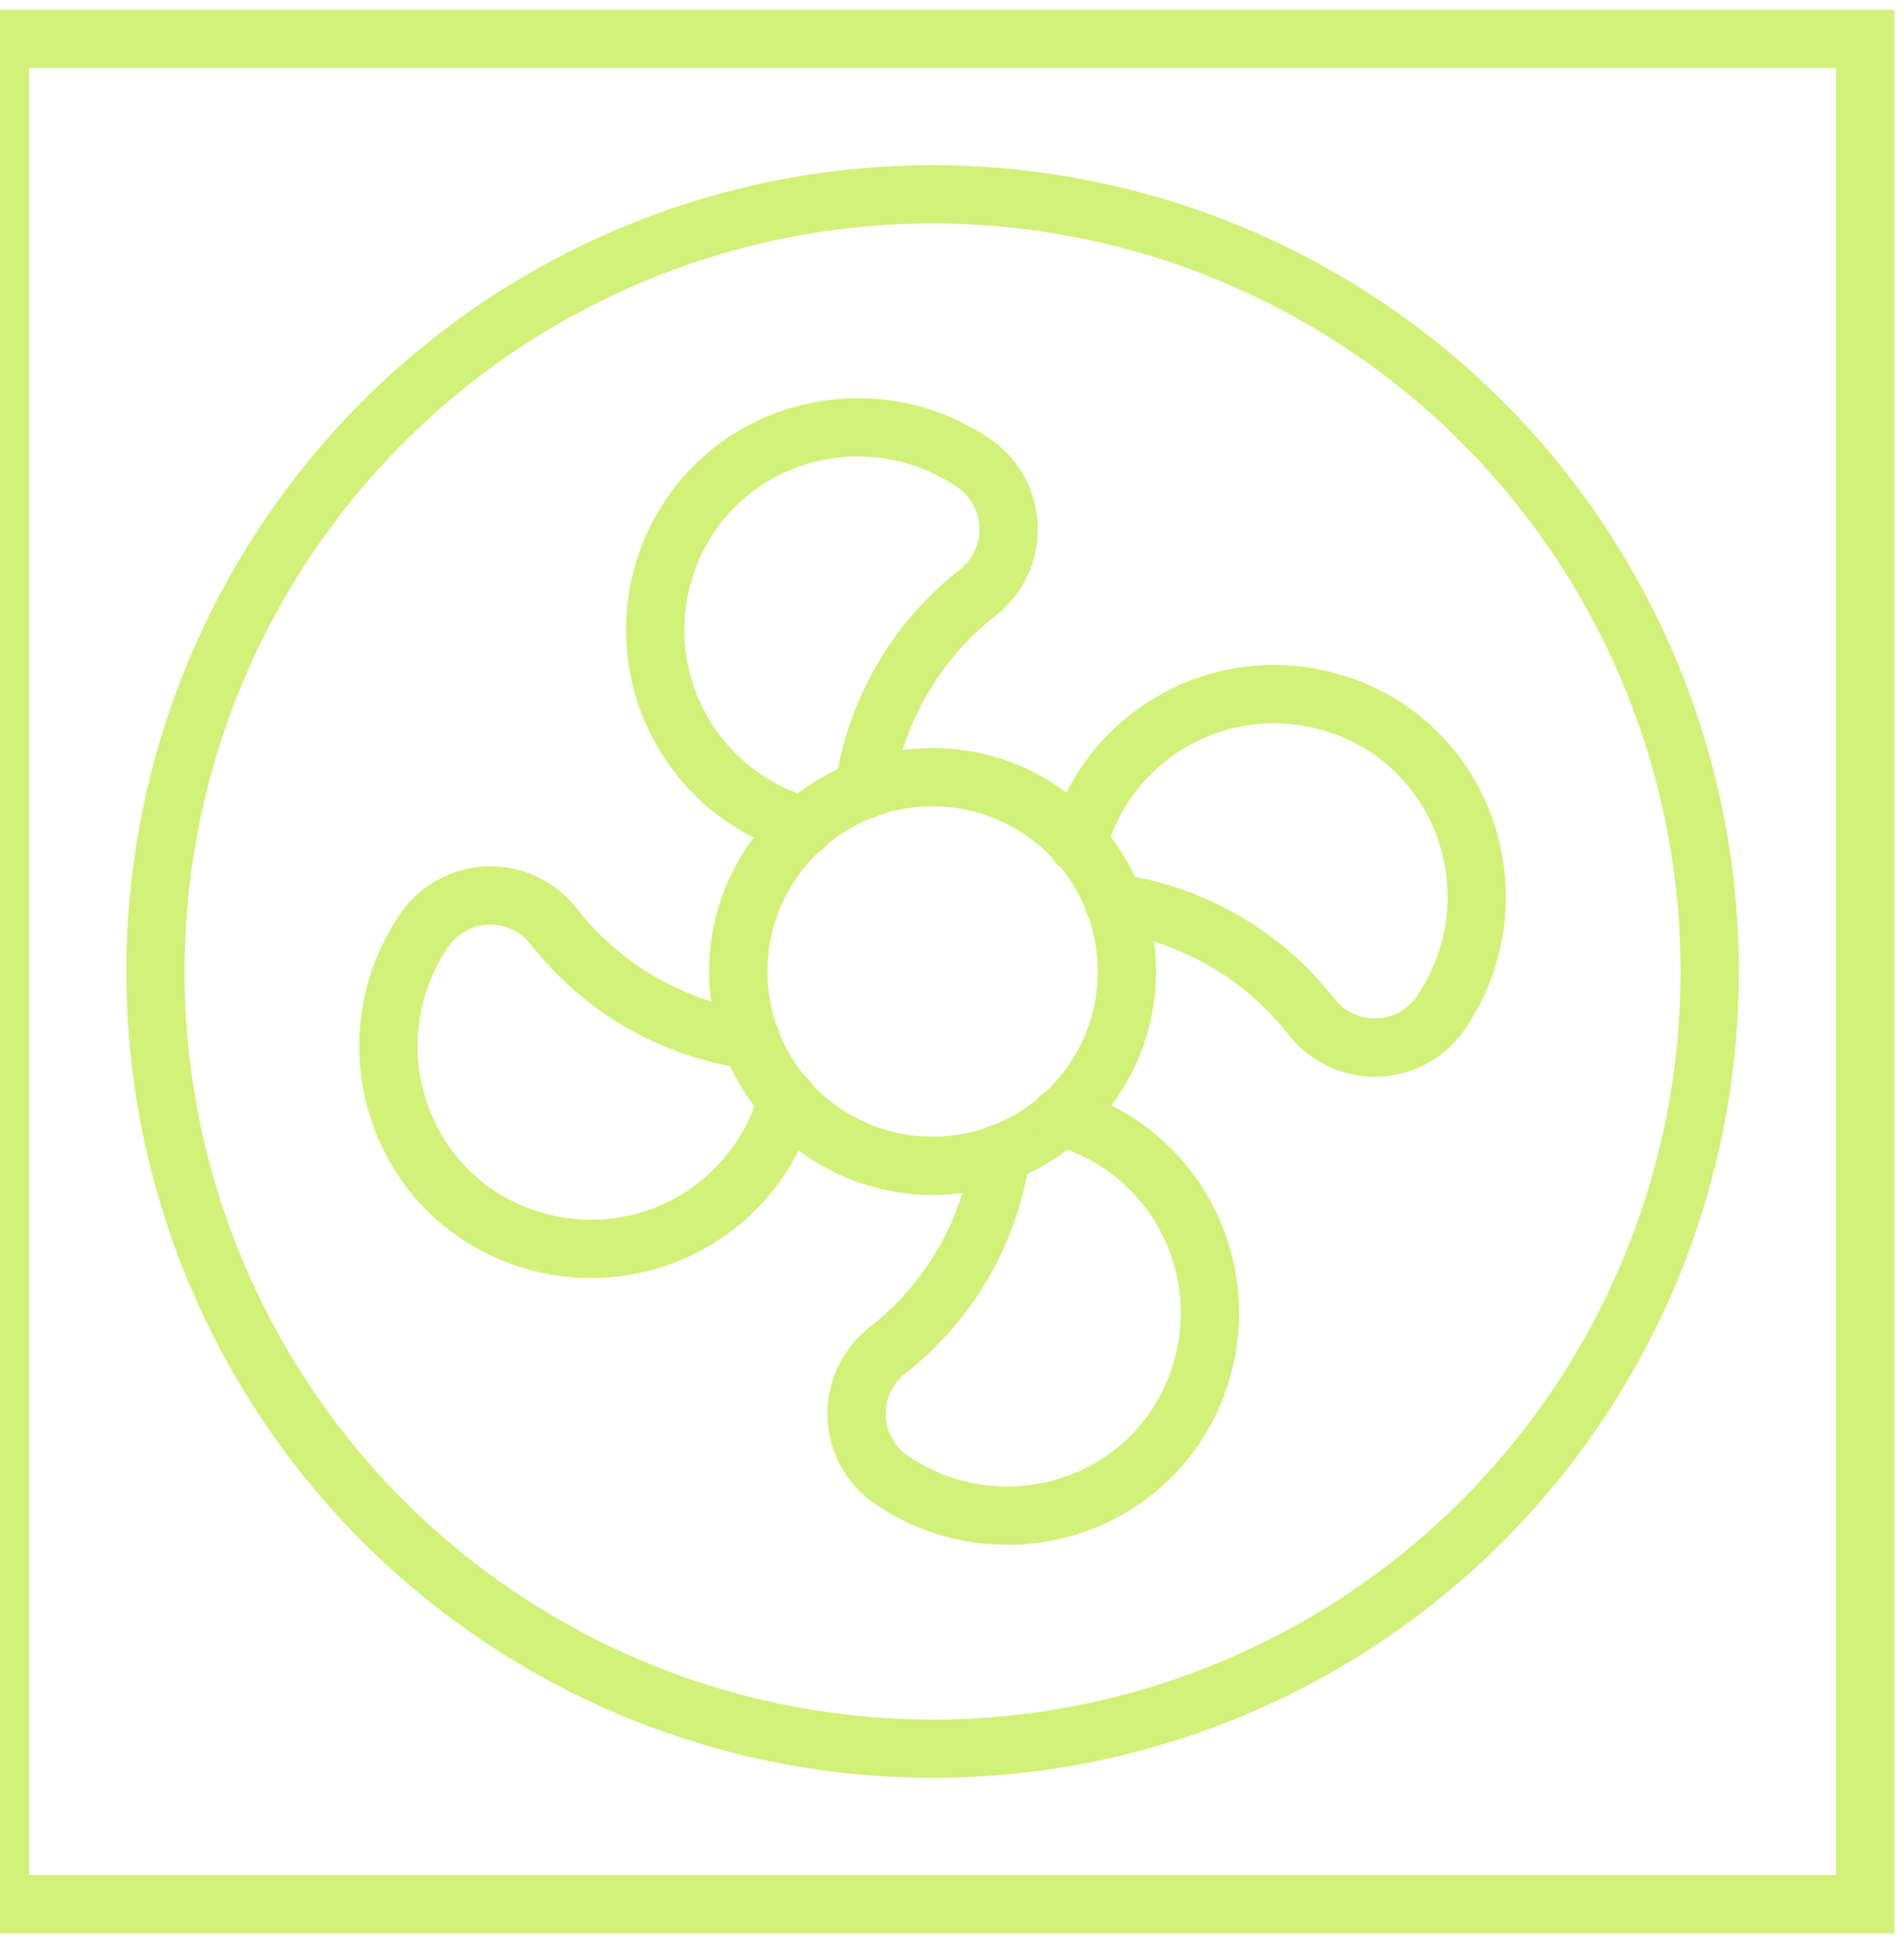
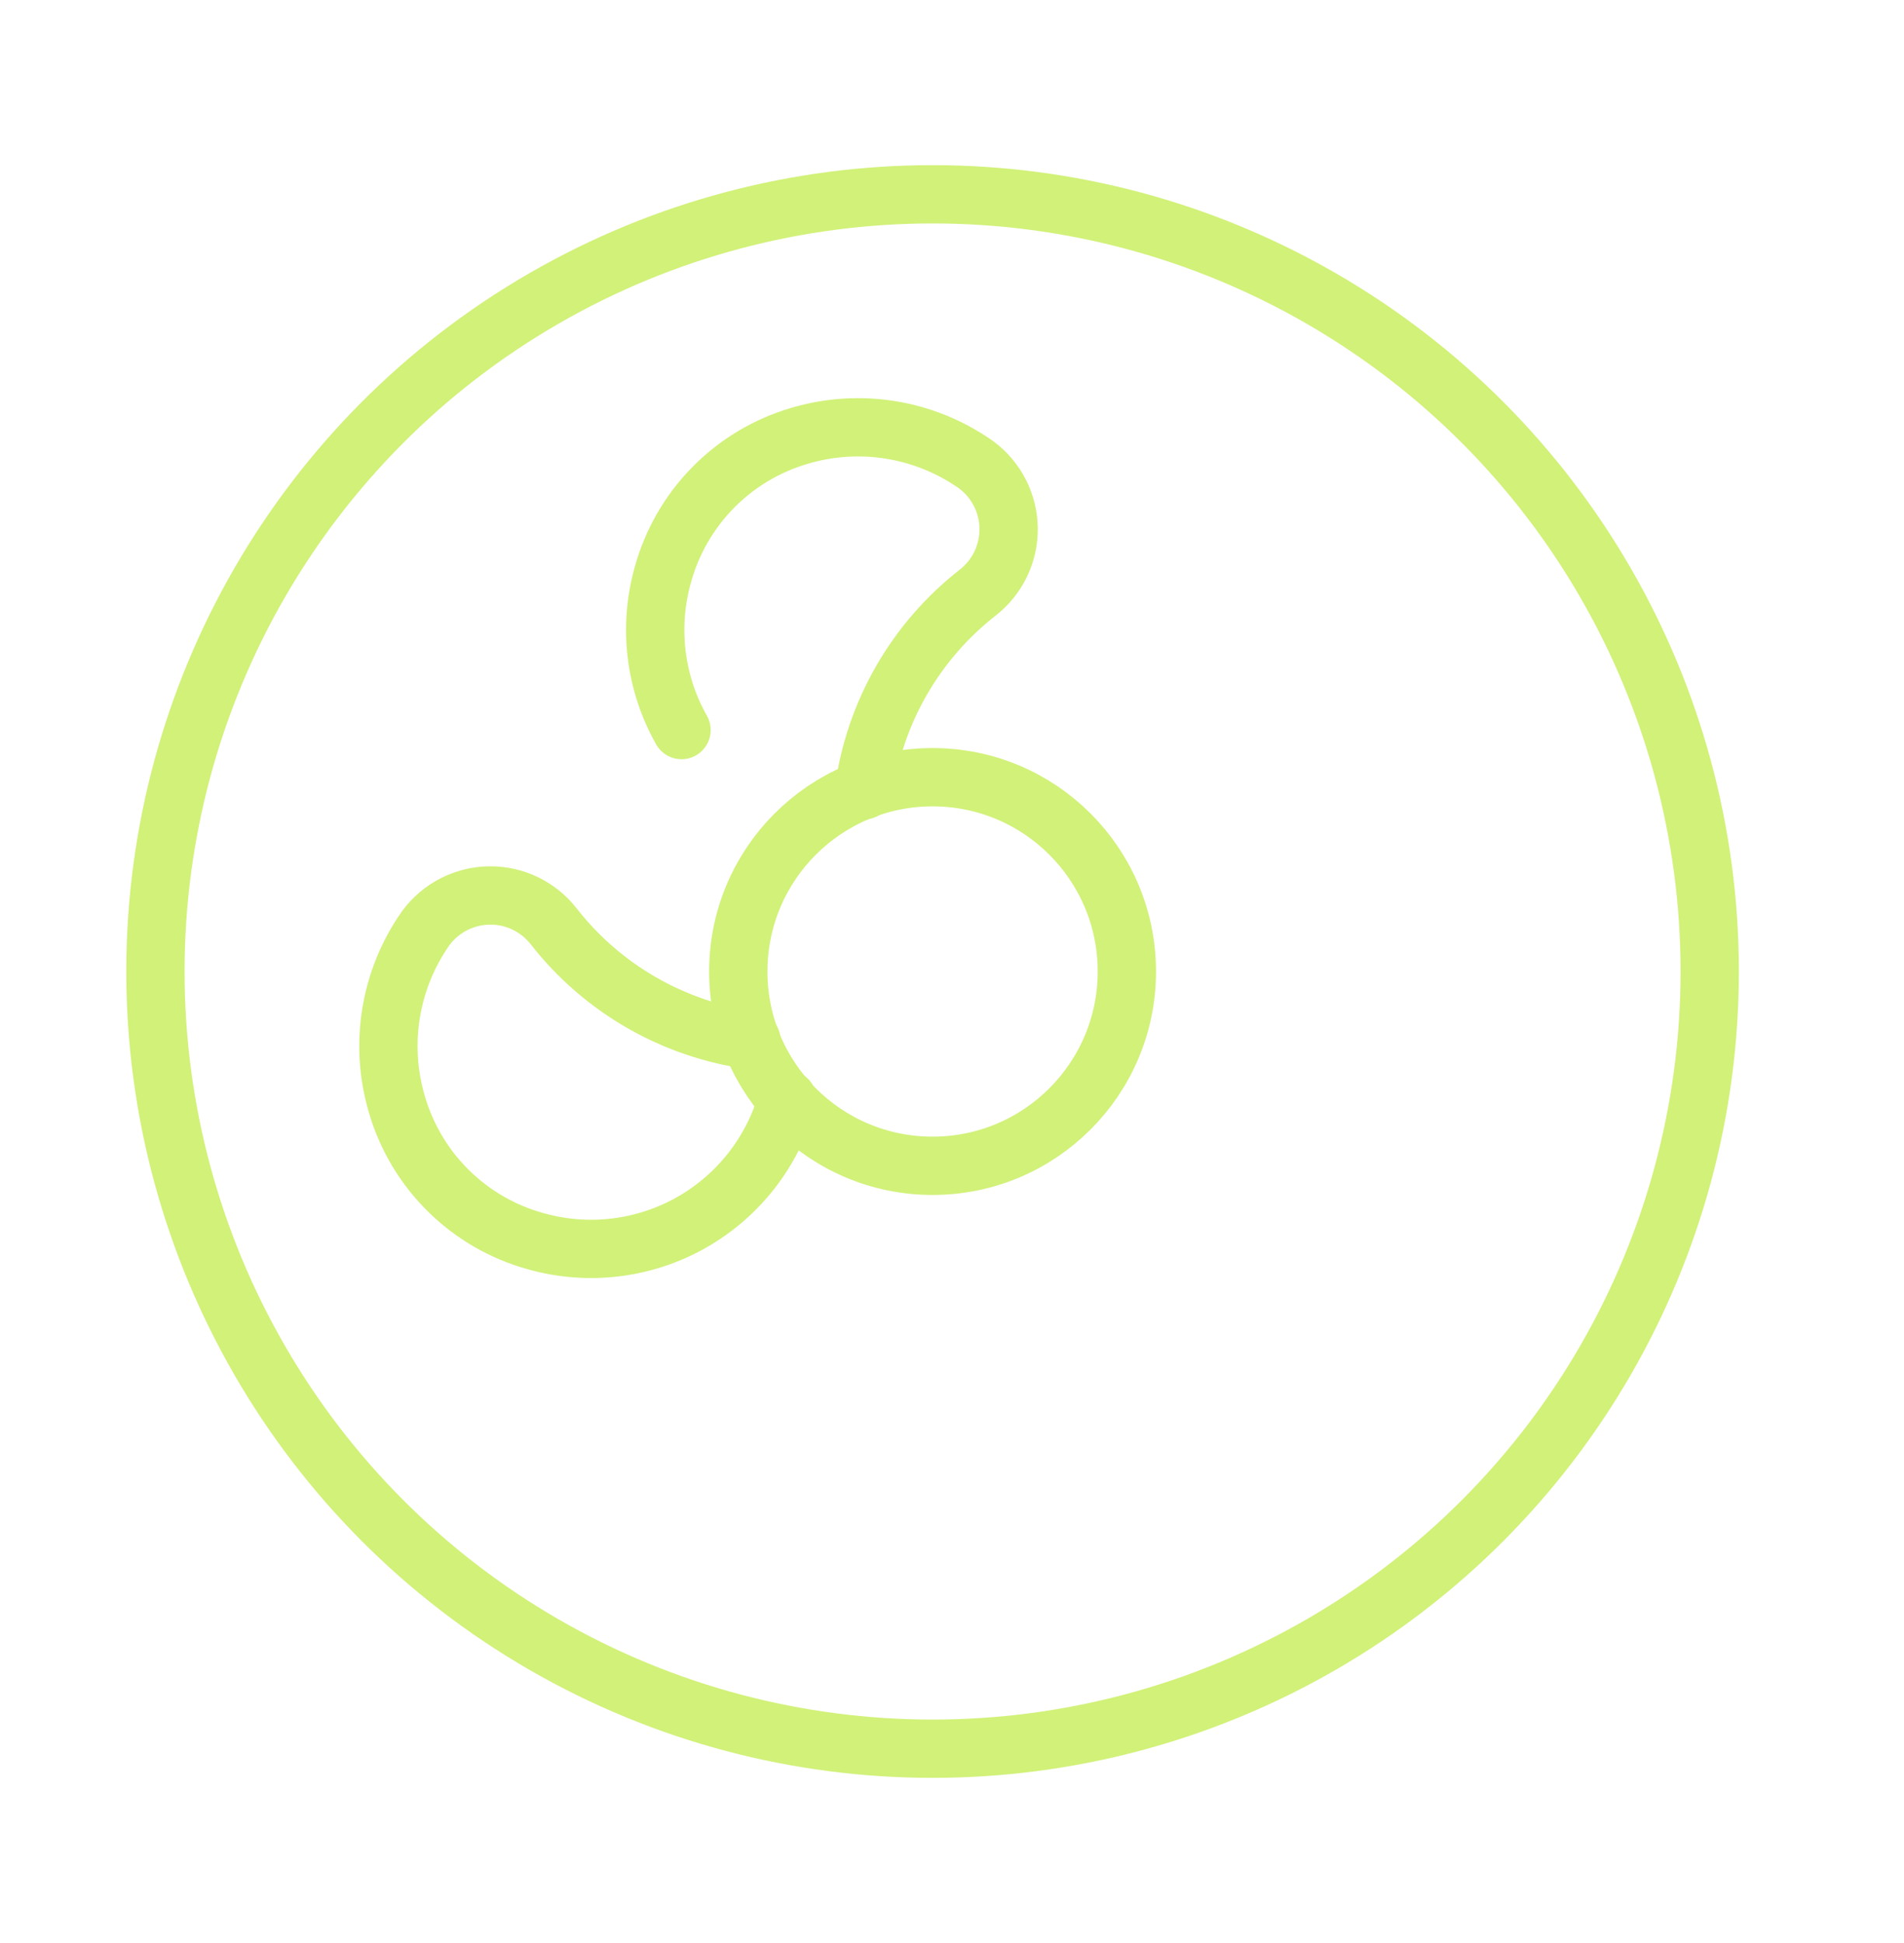
<svg xmlns="http://www.w3.org/2000/svg" width="49" height="50" viewBox="0 0 49 50" fill="none">
-   <path fill-rule="evenodd" clip-rule="evenodd" d="M0 1H48V49H0V1Z" stroke="#D1F178" stroke-width="1.5" />
  <circle cx="24" cy="25" r="20" stroke="#D1F178" stroke-width="1.5" stroke-linecap="round" stroke-linejoin="round" />
  <circle cx="24" cy="25" r="5" stroke="#D1F178" stroke-width="1.5" stroke-linecap="round" stroke-linejoin="round" />
-   <path d="M22.233 20.337C22.511 18.324 23.562 16.498 25.164 15.248C25.673 14.85 25.967 14.237 25.957 13.591C25.948 12.945 25.637 12.34 25.116 11.957C23.796 11.028 22.123 10.755 20.576 11.215C18.862 11.717 17.531 13.071 17.058 14.793C16.68 16.135 16.853 17.573 17.539 18.787C18.224 20.001 19.365 20.892 20.71 21.262" stroke="#D1F178" stroke-width="1.5" stroke-linecap="round" stroke-linejoin="round" />
-   <path d="M25.767 29.663C25.489 31.676 24.438 33.502 22.836 34.752C22.327 35.15 22.034 35.763 22.043 36.409C22.053 37.055 22.364 37.66 22.884 38.042C24.204 38.971 25.877 39.245 27.424 38.785C29.138 38.283 30.47 36.929 30.942 35.207C31.32 33.865 31.147 32.427 30.462 31.213C29.777 29.998 28.635 29.108 27.291 28.738" stroke="#D1F178" stroke-width="1.5" stroke-linecap="round" stroke-linejoin="round" />
+   <path d="M22.233 20.337C22.511 18.324 23.562 16.498 25.164 15.248C25.673 14.85 25.967 14.237 25.957 13.591C25.948 12.945 25.637 12.34 25.116 11.957C23.796 11.028 22.123 10.755 20.576 11.215C18.862 11.717 17.531 13.071 17.058 14.793C16.68 16.135 16.853 17.573 17.539 18.787" stroke="#D1F178" stroke-width="1.5" stroke-linecap="round" stroke-linejoin="round" />
  <path d="M19.337 26.767C17.324 26.489 15.498 25.438 14.248 23.836C13.85 23.327 13.237 23.034 12.591 23.043C11.945 23.053 11.34 23.364 10.957 23.884C10.028 25.204 9.755 26.877 10.215 28.424C10.717 30.138 12.071 31.47 13.793 31.942C15.135 32.32 16.573 32.147 17.787 31.462C19.001 30.776 19.892 29.635 20.262 28.291" stroke="#D1F178" stroke-width="1.5" stroke-linecap="round" stroke-linejoin="round" />
-   <path d="M28.663 23.233C30.676 23.511 32.501 24.562 33.752 26.164C34.15 26.673 34.763 26.967 35.409 26.957C36.055 26.948 36.66 26.637 37.042 26.116C37.971 24.796 38.245 23.123 37.785 21.576C37.283 19.862 35.929 18.531 34.207 18.058C32.864 17.68 31.427 17.853 30.213 18.539C28.998 19.224 28.108 20.365 27.738 21.71" stroke="#D1F178" stroke-width="1.5" stroke-linecap="round" stroke-linejoin="round" />
</svg>